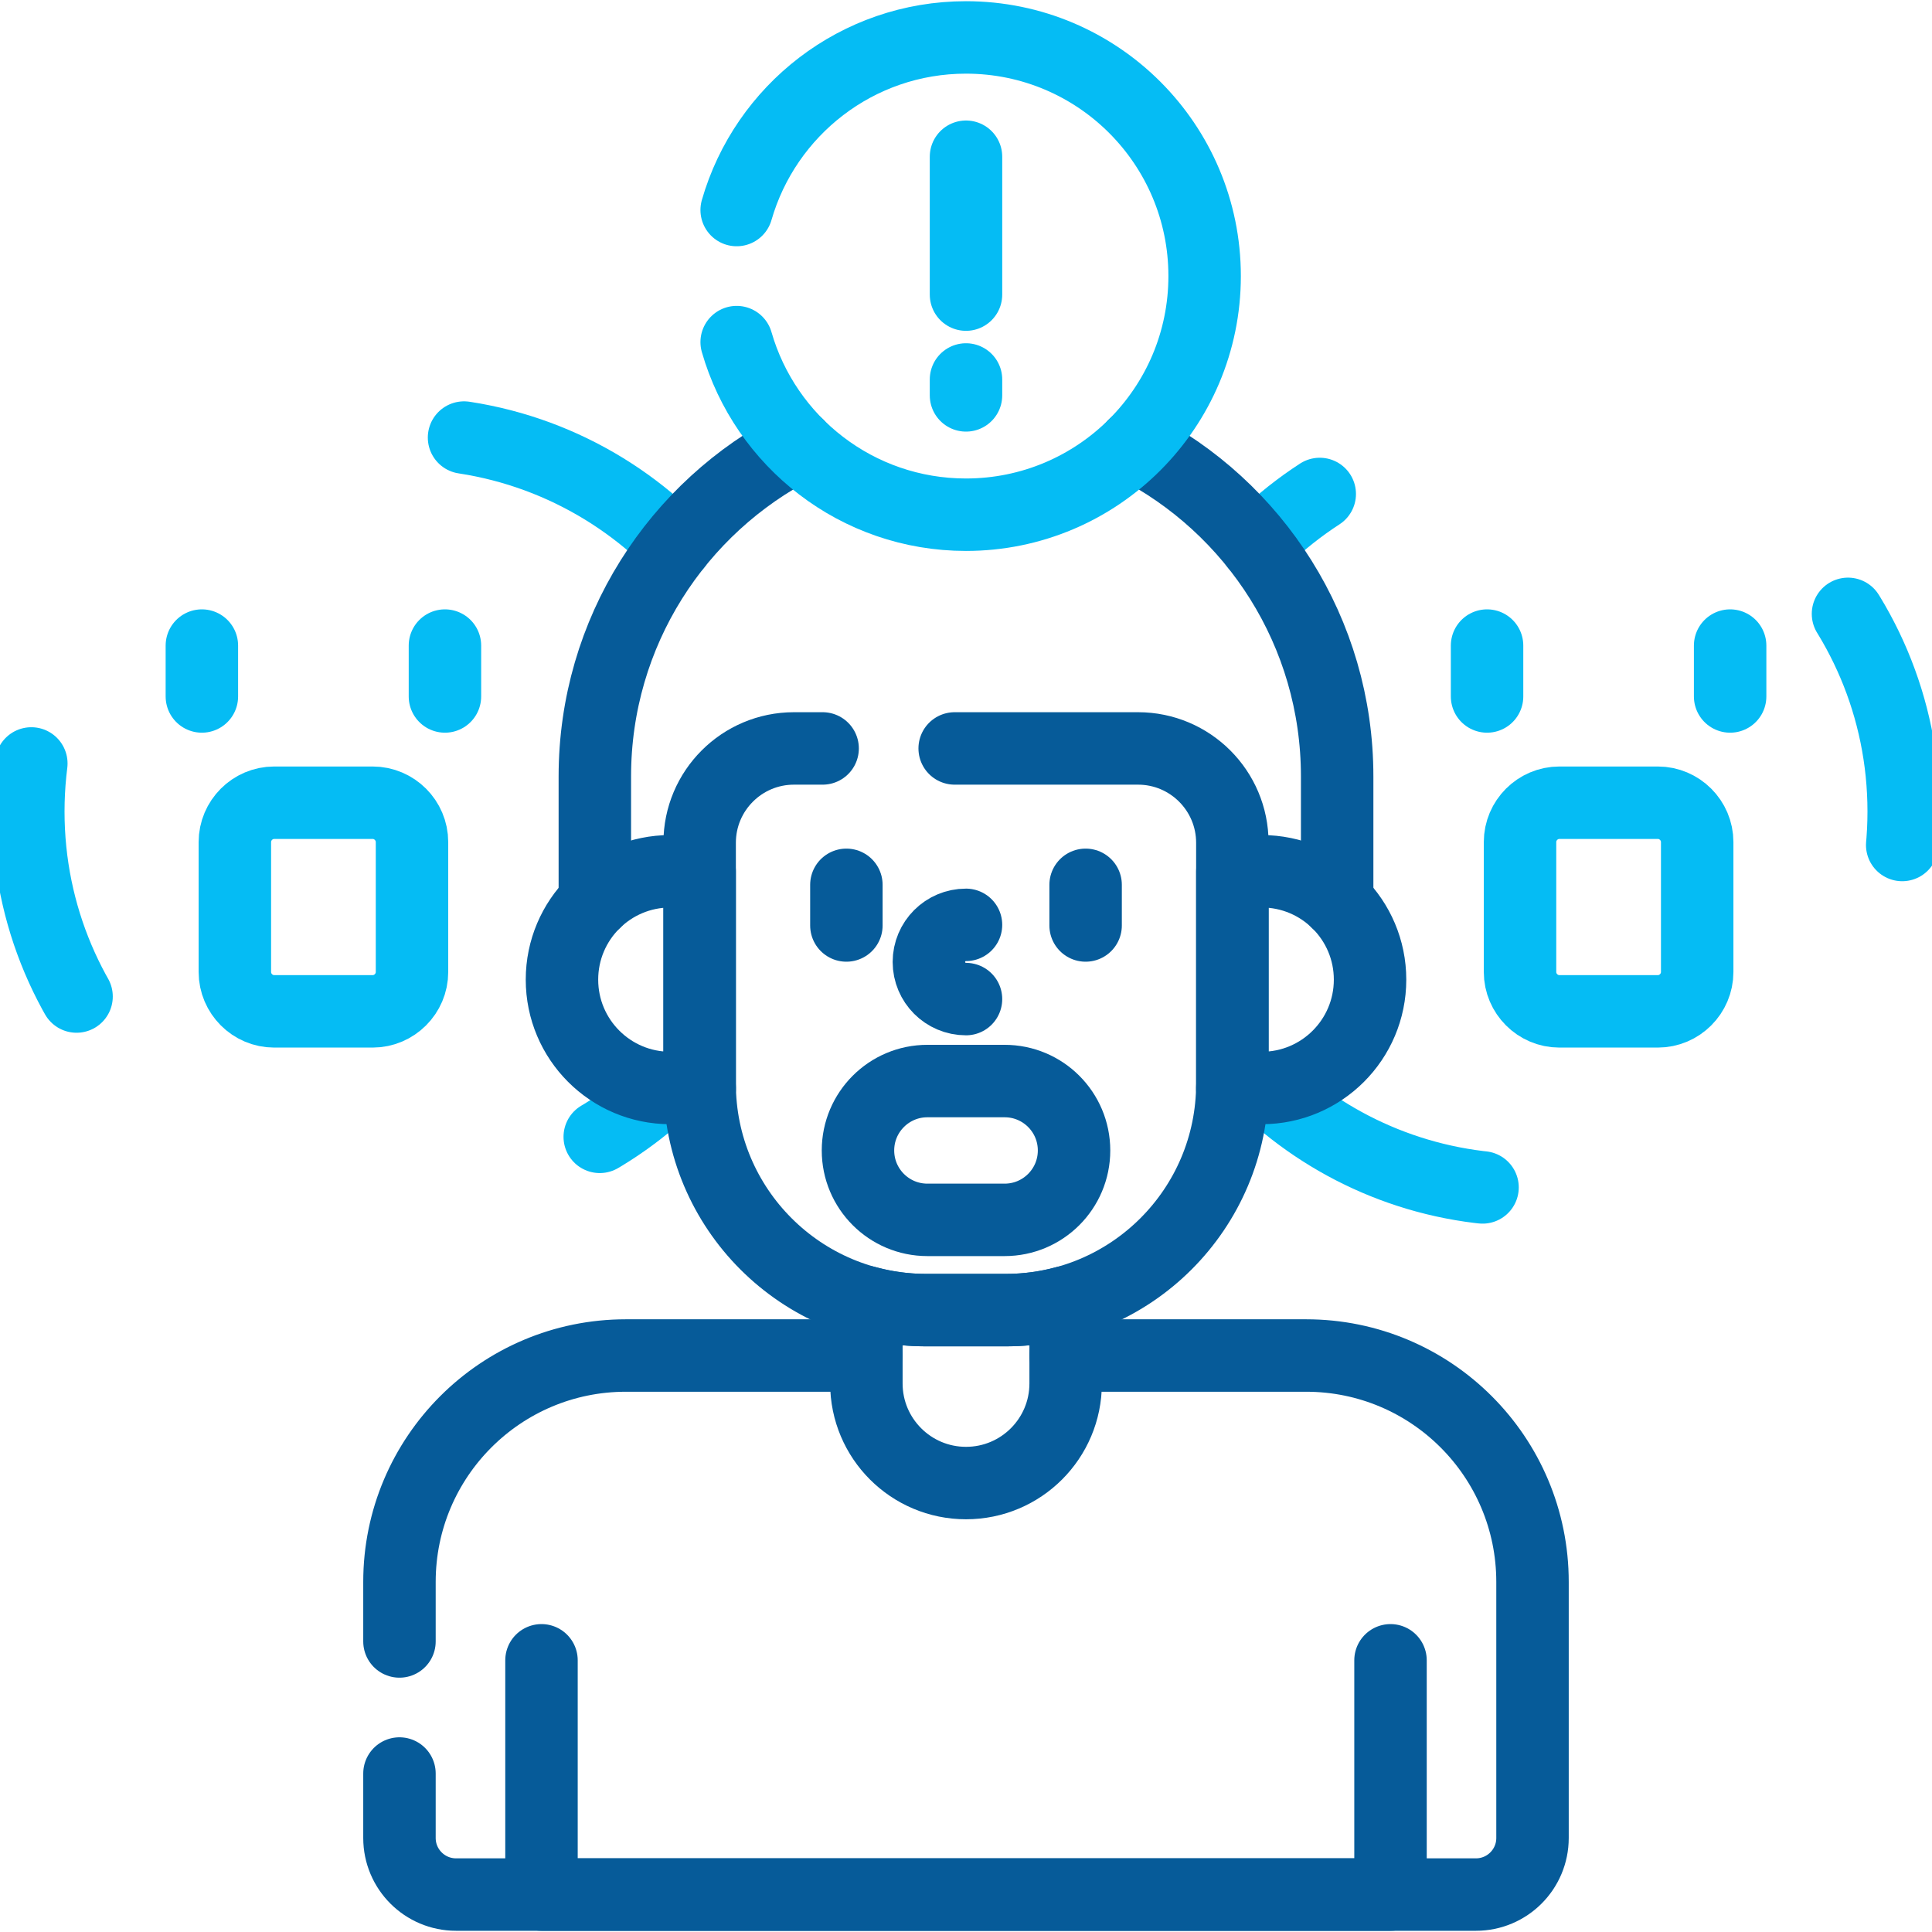
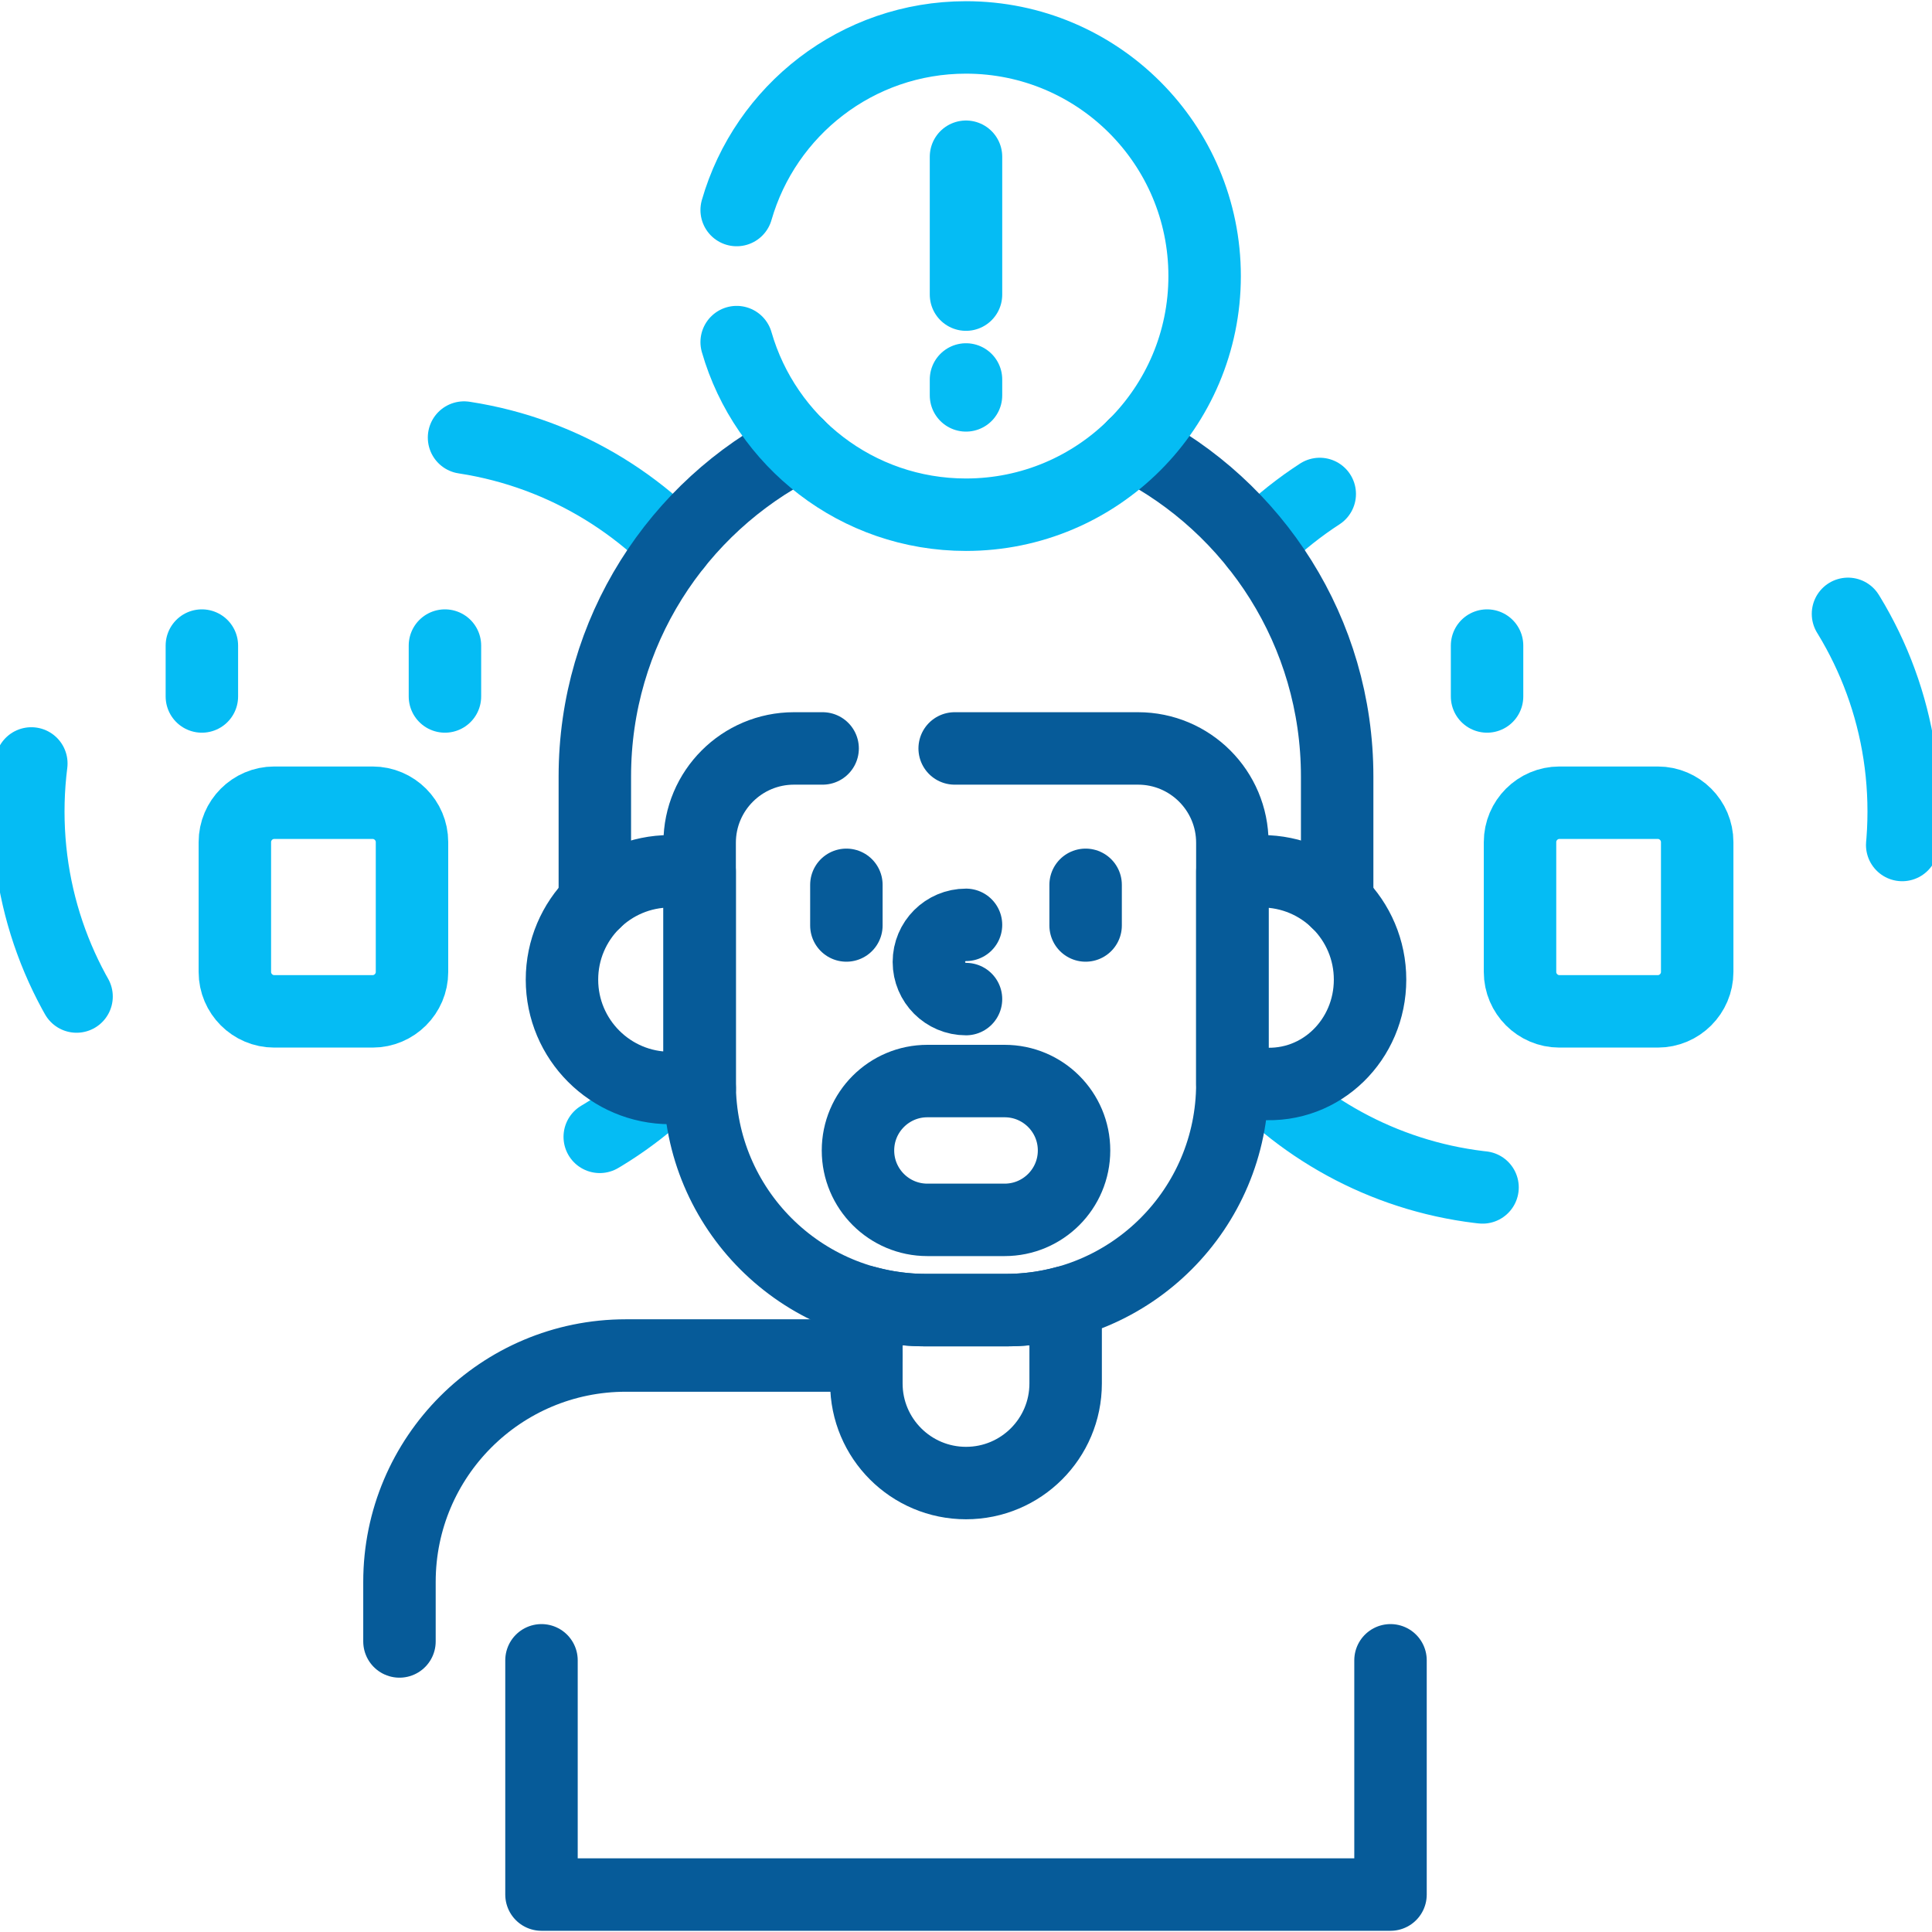
<svg xmlns="http://www.w3.org/2000/svg" width="80" height="80" viewBox="0 0 80 80" fill="none">
  <g clip-path="url(#clip0_665_6142)">
    <path d="M27.971 22.587C25.131 19.718 21.192 17.939 16.837 17.939C8.185 17.939 1.172 24.953 1.172 33.604C1.172 42.256 8.185 49.269 16.837 49.269C20.973 49.269 24.735 47.665 27.535 45.046" stroke="#05BCF4" stroke-width="3" stroke-miterlimit="10" stroke-linecap="round" stroke-linejoin="round" stroke-dasharray="10 25" />
    <path d="M52.465 45.046C55.265 47.665 59.026 49.269 63.163 49.269C71.815 49.269 78.828 42.255 78.828 33.604C78.828 24.952 71.815 17.939 63.163 17.939C58.808 17.939 54.868 19.717 52.029 22.586" stroke="#05BCF4" stroke-width="3" stroke-miterlimit="10" stroke-linecap="round" stroke-linejoin="round" stroke-dasharray="10 25" />
    <path d="M61.576 28.839V26.732" stroke="#05BCF4" stroke-width="3" stroke-miterlimit="10" stroke-linecap="round" stroke-linejoin="round" />
-     <path d="M71.641 26.732V28.839" stroke="#05BCF4" stroke-width="3" stroke-miterlimit="10" stroke-linecap="round" stroke-linejoin="round" />
    <path d="M68.647 41.878H64.571C63.675 41.878 62.941 41.144 62.941 40.248V34.869C62.941 33.972 63.675 33.239 64.571 33.239H68.647C69.543 33.239 70.277 33.972 70.277 34.869V40.248C70.277 41.144 69.543 41.878 68.647 41.878Z" stroke="#05BCF4" stroke-width="3" stroke-miterlimit="10" stroke-linecap="round" stroke-linejoin="round" />
    <path d="M18.424 28.839V26.732" stroke="#05BCF4" stroke-width="3" stroke-miterlimit="10" stroke-linecap="round" stroke-linejoin="round" />
    <path d="M8.359 26.732V28.839" stroke="#05BCF4" stroke-width="3" stroke-miterlimit="10" stroke-linecap="round" stroke-linejoin="round" />
    <path d="M11.355 41.878H15.43C16.326 41.878 17.06 41.144 17.06 40.248V34.869C17.06 33.972 16.326 33.239 15.43 33.239H11.355C10.458 33.239 9.725 33.972 9.725 34.869V40.248C9.725 41.144 10.458 41.878 11.355 41.878Z" stroke="#05BCF4" stroke-width="3" stroke-miterlimit="10" stroke-linecap="round" stroke-linejoin="round" />
    <path d="M35.874 56.129H25.916C20.738 56.129 16.541 60.327 16.541 65.504V67.969" stroke="#065B99" stroke-width="3" stroke-miterlimit="10" stroke-linecap="round" stroke-linejoin="round" />
-     <path d="M16.541 73.438V76.107C16.541 77.401 17.59 78.45 18.885 78.45H61.115C62.409 78.45 63.458 77.401 63.458 76.107V65.504C63.458 60.327 59.261 56.129 54.083 56.129H44.125" stroke="#065B99" stroke-width="3" stroke-miterlimit="10" stroke-linecap="round" stroke-linejoin="round" />
    <path d="M41.655 54.249H38.346C37.49 54.249 36.663 54.133 35.875 53.918V57.285C35.875 59.563 37.722 61.41 40.001 61.41C42.279 61.41 44.126 59.563 44.126 57.285V53.918C43.338 54.133 42.51 54.249 41.655 54.249Z" stroke="#065B99" stroke-width="3" stroke-miterlimit="10" stroke-linecap="round" stroke-linejoin="round" />
    <path d="M33.041 18.445C28.05 20.984 24.631 26.169 24.631 32.152V37.347" stroke="#065B99" stroke-width="3" stroke-miterlimit="10" stroke-linecap="round" stroke-linejoin="round" />
    <path d="M55.369 37.347V32.152C55.369 26.169 51.95 20.984 46.959 18.445" stroke="#065B99" stroke-width="3" stroke-miterlimit="10" stroke-linecap="round" stroke-linejoin="round" />
    <path d="M28.971 44.874V36.078H27.756C25.278 36.078 23.27 38.087 23.27 40.565C23.27 43.043 25.278 45.051 27.756 45.051H28.976C28.975 44.992 28.971 44.934 28.971 44.874Z" stroke="#065B99" stroke-width="3" stroke-miterlimit="10" stroke-linecap="round" stroke-linejoin="round" />
-     <path d="M52.245 36.078H51.03V44.875C51.03 44.934 51.026 44.992 51.025 45.051H52.245C54.723 45.051 56.731 43.043 56.731 40.565C56.731 38.087 54.723 36.078 52.245 36.078Z" stroke="#065B99" stroke-width="3" stroke-miterlimit="10" stroke-linecap="round" stroke-linejoin="round" />
+     <path d="M52.245 36.078H51.03V44.875H52.245C54.723 45.051 56.731 43.043 56.731 40.565C56.731 38.087 54.723 36.078 52.245 36.078Z" stroke="#065B99" stroke-width="3" stroke-miterlimit="10" stroke-linecap="round" stroke-linejoin="round" />
    <path d="M34.063 30.991H32.877C30.72 30.991 28.971 32.74 28.971 34.898V44.874C28.971 50.052 33.168 54.249 38.346 54.249H41.654C46.832 54.249 51.029 50.052 51.029 44.874V34.898C51.029 32.74 49.28 30.991 47.123 30.991H39.531" stroke="#065B99" stroke-width="3" stroke-miterlimit="10" stroke-linecap="round" stroke-linejoin="round" />
    <path d="M40 41.37C39.151 41.37 38.463 40.682 38.463 39.833C38.463 38.984 39.151 38.296 40 38.296" stroke="#065B99" stroke-width="3" stroke-miterlimit="10" stroke-linecap="round" stroke-linejoin="round" />
    <path d="M35.047 36.639V38.322" stroke="#065B99" stroke-width="3" stroke-miterlimit="10" stroke-linecap="round" stroke-linejoin="round" />
    <path d="M44.953 36.639V38.322" stroke="#065B99" stroke-width="3" stroke-miterlimit="10" stroke-linecap="round" stroke-linejoin="round" />
    <path d="M41.6 50.512H38.401C36.814 50.512 35.527 49.225 35.527 47.638C35.527 46.051 36.814 44.764 38.401 44.764H41.6C43.188 44.764 44.474 46.051 44.474 47.638C44.474 49.225 43.187 50.512 41.6 50.512Z" stroke="#065B99" stroke-width="3" stroke-miterlimit="10" stroke-linecap="round" stroke-linejoin="round" />
    <path d="M30.504 14.166C31.69 18.292 35.491 21.313 39.999 21.313C45.456 21.313 49.881 16.889 49.881 11.431C49.881 5.974 45.457 1.55 39.999 1.55C35.491 1.55 31.69 4.57 30.504 8.697" stroke="#05BCF4" stroke-width="3" stroke-miterlimit="10" stroke-linecap="round" stroke-linejoin="round" />
    <path d="M40 6.49V12.199" stroke="#05BCF4" stroke-width="3" stroke-miterlimit="10" stroke-linecap="round" stroke-linejoin="round" />
    <path d="M40 15.713V16.372" stroke="#05BCF4" stroke-width="3" stroke-miterlimit="10" stroke-linecap="round" stroke-linejoin="round" />
    <path d="M57.578 68.75V78.45H22.422V68.75" stroke="#065B99" stroke-width="3" stroke-miterlimit="10" stroke-linecap="round" stroke-linejoin="round" />
  </g>
  <defs>
    <clipPath id="clip0_665_6142">
      <rect width="80" height="80" fill="white" />
    </clipPath>
  </defs>
</svg>